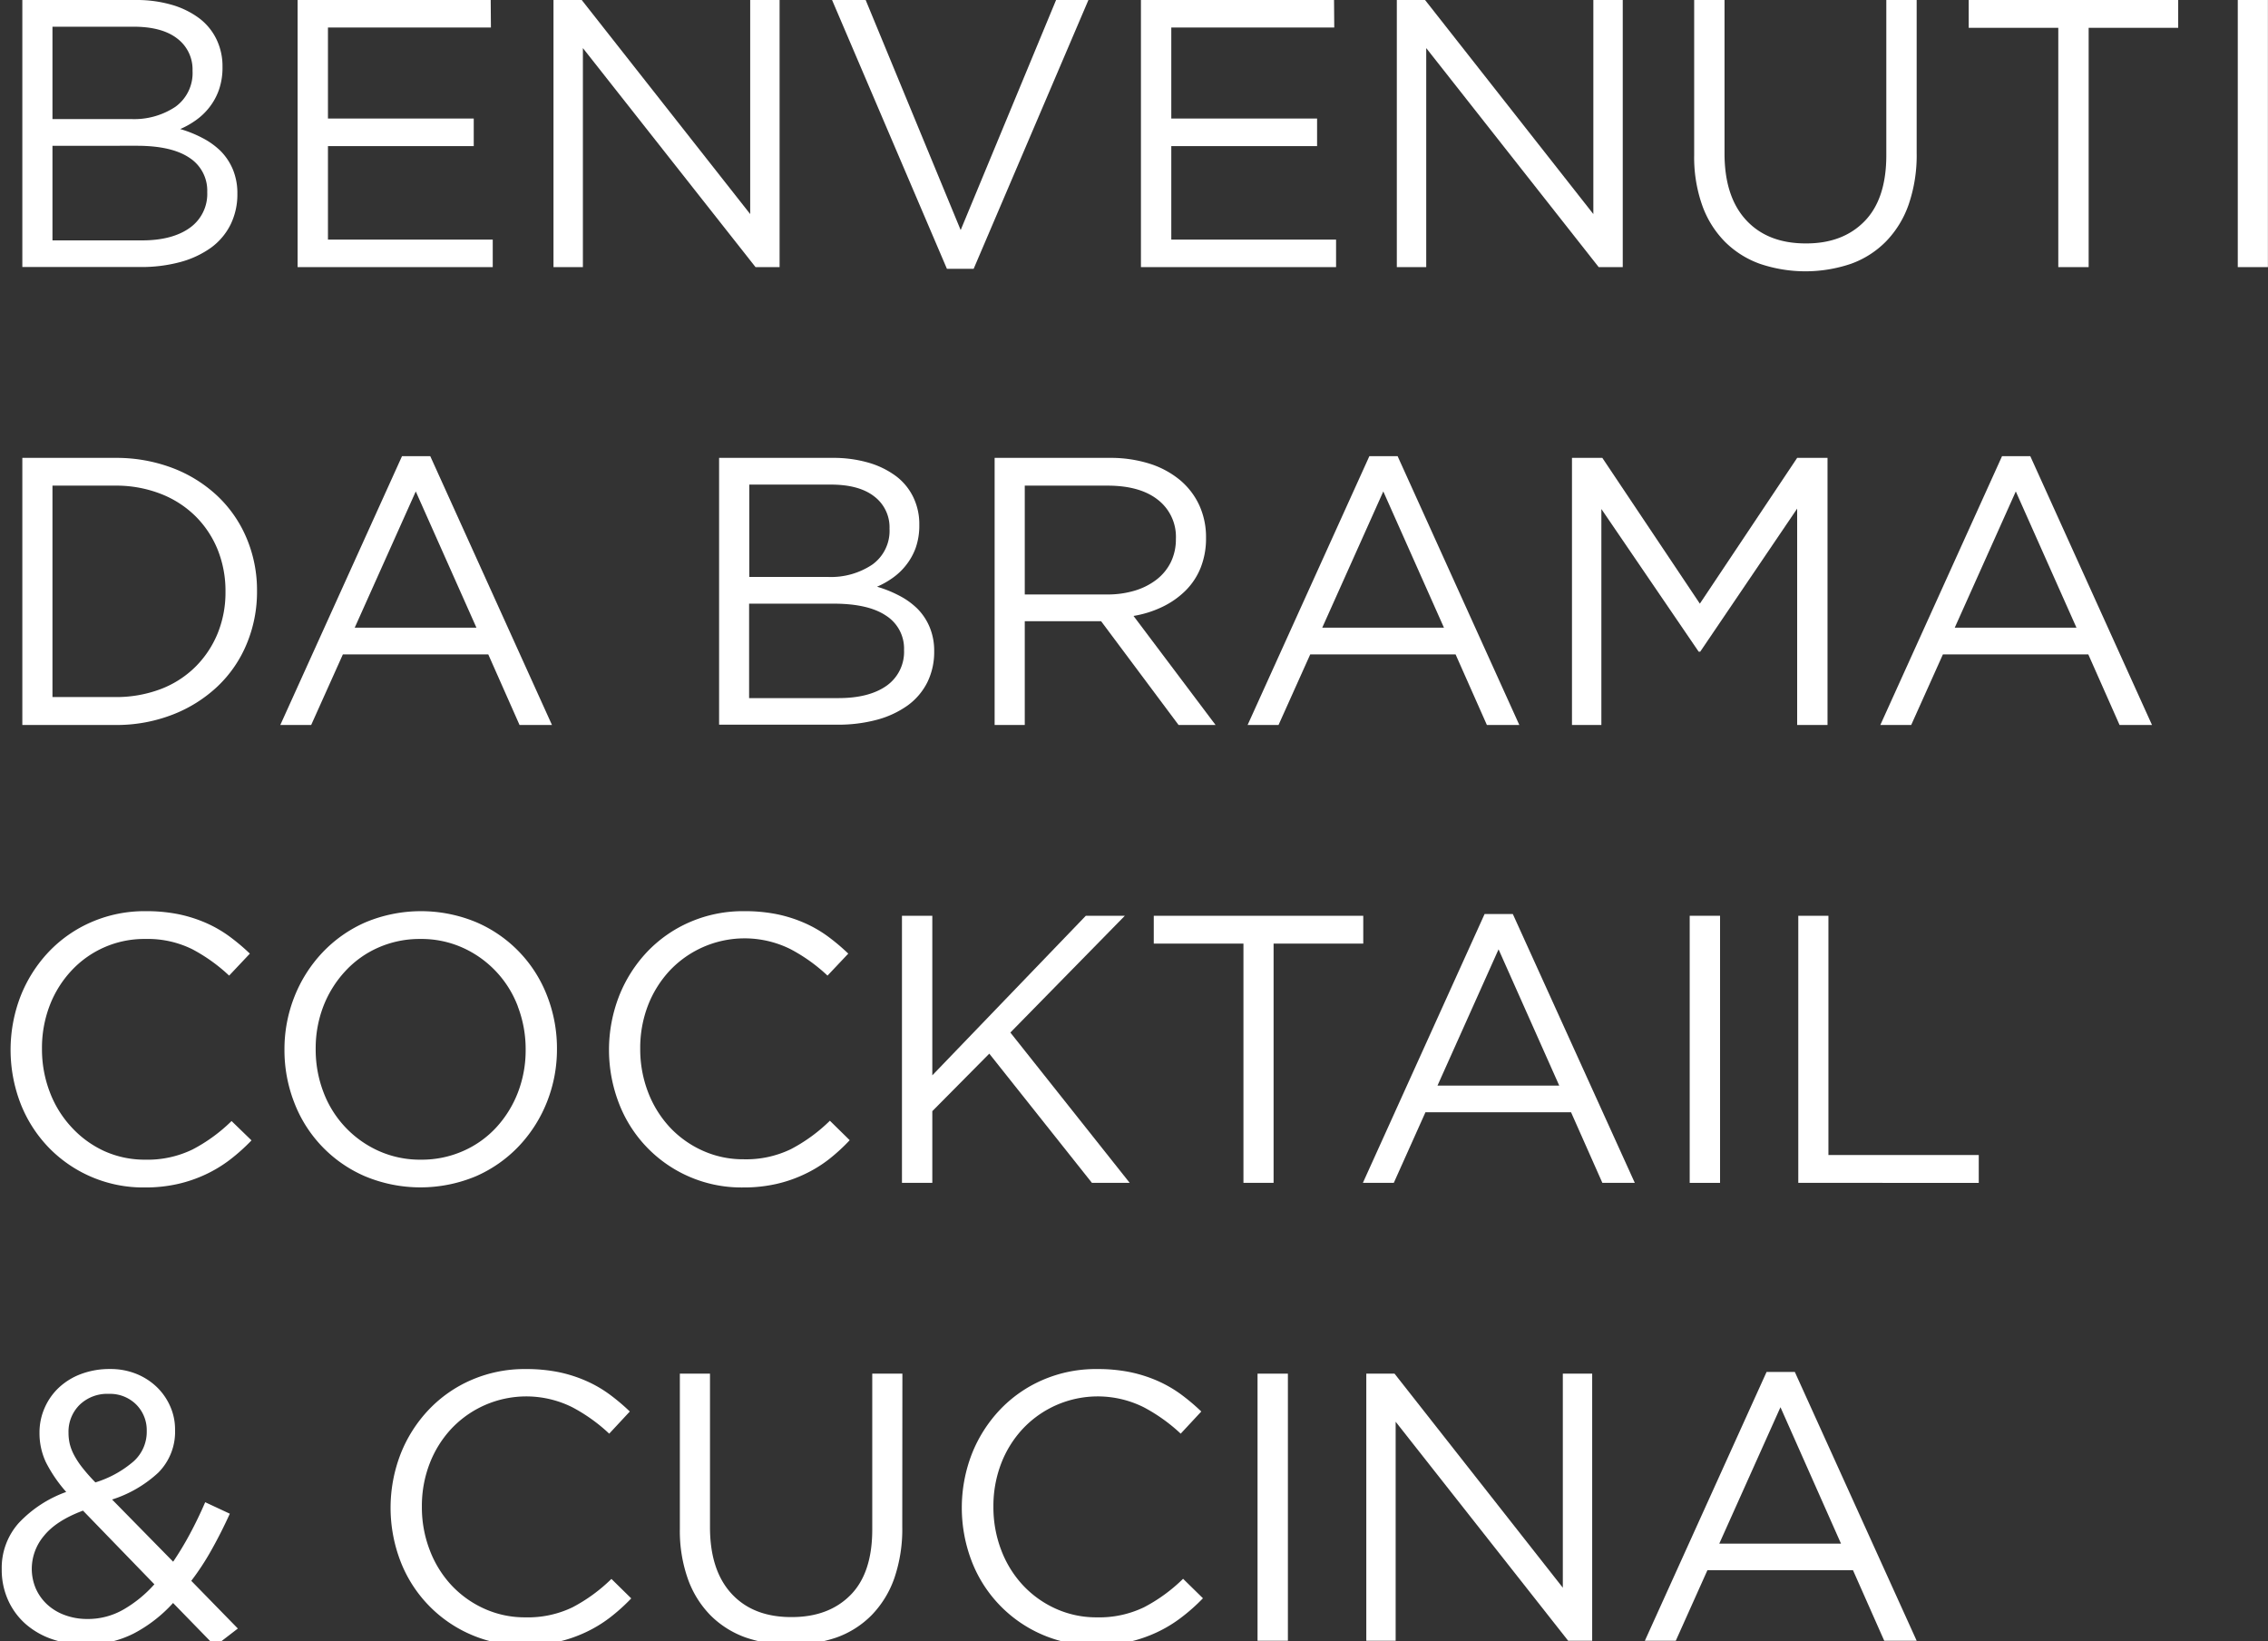
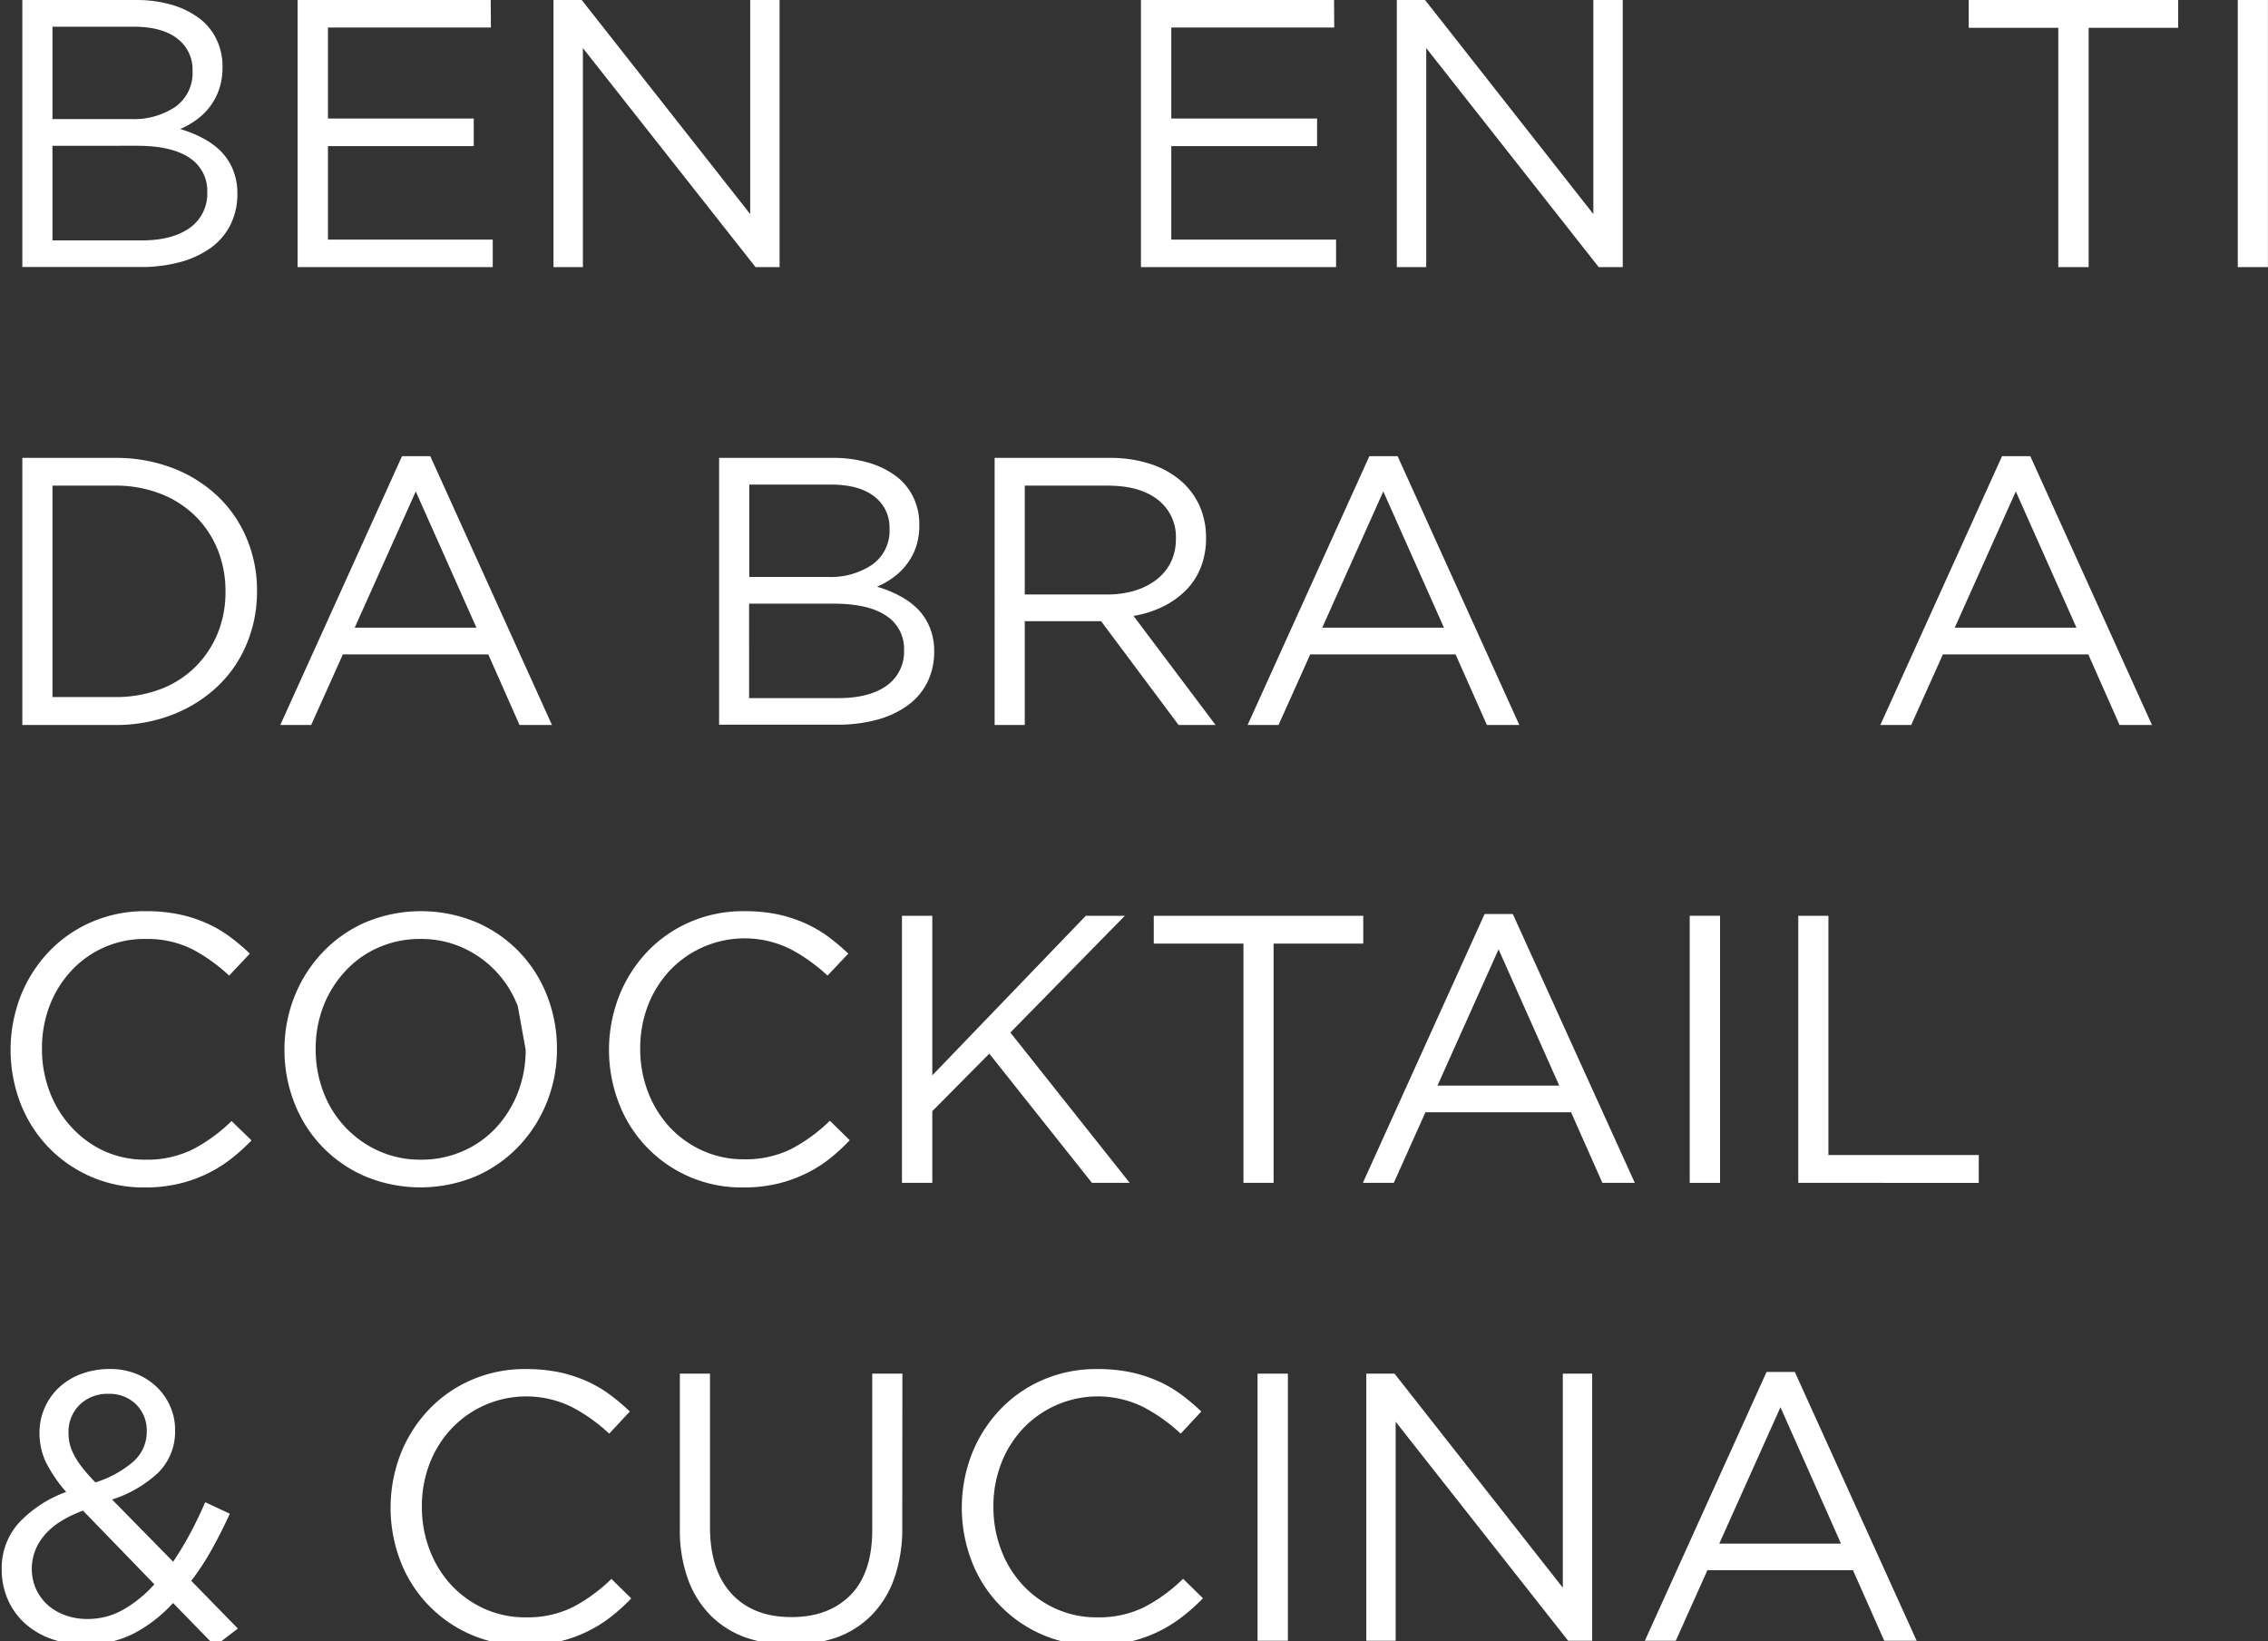
<svg xmlns="http://www.w3.org/2000/svg" viewBox="0 0 523.02 378.55">
  <rect x="0" y="0" width="523.02" height="378.55" fill="#333333" stroke="none" />
  <defs>
    <style>.cls-1{fill:#fff;}</style>
  </defs>
  <g id="Livello_3" data-name="Livello 3">
    <path class="cls-1" d="M39.58,1.1A19.81,19.81,0,0,1,45.9,4.18a13.34,13.34,0,0,1,4,4.84,14.23,14.23,0,0,1,1.41,6.38,15.61,15.61,0,0,1-.84,5.37,14.21,14.21,0,0,1-2.24,4.05,14.6,14.6,0,0,1-3.11,2.94,19.23,19.23,0,0,1-3.56,2,27.34,27.34,0,0,1,5.14,2.07,17.49,17.49,0,0,1,4.18,3,13.43,13.43,0,0,1,2.81,4.22,14.27,14.27,0,0,1,1.05,5.63,15.8,15.8,0,0,1-1.58,7.13,14.75,14.75,0,0,1-4.52,5.33,22,22,0,0,1-7.08,3.3,34.21,34.21,0,0,1-9.13,1.14H5.15V0H31.32A29,29,0,0,1,39.58,1.1Zm.87,23.53a9.59,9.59,0,0,0,3.95-8.31A8.91,8.91,0,0,0,40.89,8.9q-3.51-2.74-10.1-2.74H12.1v21.3H30.27A17.14,17.14,0,0,0,40.45,24.63Zm3.34,27.9a9.57,9.57,0,0,0,4-8.22A9,9,0,0,0,43.7,36.4q-4.12-2.79-12.2-2.78H12.1V55.44H32.73Q39.75,55.44,43.79,52.53Z" />
    <path class="cls-1" d="M113.21,6.34H75.63v21h33.62V33.7H75.63V55.26h38V61.6h-45V0h44.53Z" />
    <path class="cls-1" d="M173,0h6.78V61.6h-5.55L134.42,11.09V61.6h-6.78V0h6.51L173,49.37Z" />
-     <path class="cls-1" d="M243.54,0H251L224.53,62h-6.16L191.88,0h7.75l21.91,53.06Z" />
    <path class="cls-1" d="M307.69,6.34H270.11v21h33.62V33.7H270.11V55.26h38V61.6h-45V0h44.53Z" />
    <path class="cls-1" d="M367.44,0h6.78V61.6h-5.55L328.9,11.09V61.6h-6.78V0h6.51l38.81,49.37Z" />
-     <path class="cls-1" d="M442,35.29a34.87,34.87,0,0,1-1.85,11.88,23.07,23.07,0,0,1-5.24,8.53,21.52,21.52,0,0,1-8.09,5.15,32.76,32.76,0,0,1-20.95,0,21.78,21.78,0,0,1-8.09-5.1,22.82,22.82,0,0,1-5.24-8.41,33.22,33.22,0,0,1-1.85-11.52V0h7V35.38q0,10,5,15.4t13.86,5.36Q425,56.14,430,51t5-15.22V0h7Z" />
    <path class="cls-1" d="M481.66,61.6h-7V6.42H454V0h48.31V6.42H481.66Z" />
    <path class="cls-1" d="M523,0V61.6h-6.95V0Z" />
    <path class="cls-1" d="M56.89,148.5a28.54,28.54,0,0,1-6.73,9.81,31.77,31.77,0,0,1-10.38,6.51,35.73,35.73,0,0,1-13.25,2.38H5.15V105.6H26.53a36.55,36.55,0,0,1,13.25,2.33,31.35,31.35,0,0,1,10.38,6.47,28.67,28.67,0,0,1,6.73,9.77,30.78,30.78,0,0,1,2.38,12.14A31.14,31.14,0,0,1,56.89,148.5Zm-6.64-21.6a23.08,23.08,0,0,0-5.11-7.79,23.48,23.48,0,0,0-8-5.19A28.36,28.36,0,0,0,26.53,112H12.1v48.76H26.53a29,29,0,0,0,10.56-1.85,23,23,0,0,0,8-5.15,23.4,23.4,0,0,0,5.11-7.7,25.08,25.08,0,0,0,1.8-9.59A25.52,25.52,0,0,0,50.25,126.9Z" />
    <path class="cls-1" d="M127.29,167.2h-7.48l-7.21-16.28H79.07L71.76,167.2H64.64l28.07-62h6.51ZM95.88,113.34,81.8,144.76h28.07Z" />
    <path class="cls-1" d="M200.27,106.7a19.91,19.91,0,0,1,6.32,3.08,13.34,13.34,0,0,1,4,4.84A14.23,14.23,0,0,1,212,121a15.61,15.61,0,0,1-.84,5.37,14.21,14.21,0,0,1-2.24,4,14.6,14.6,0,0,1-3.11,2.94,19.23,19.23,0,0,1-3.56,2,27.34,27.34,0,0,1,5.14,2.07,17.23,17.23,0,0,1,4.17,3,13.26,13.26,0,0,1,2.81,4.22,14.1,14.1,0,0,1,1.06,5.63,15.8,15.8,0,0,1-1.58,7.13,14.78,14.78,0,0,1-4.53,5.33,21.9,21.9,0,0,1-7.07,3.3,34.29,34.29,0,0,1-9.14,1.14H165.83V105.6H192A29,29,0,0,1,200.27,106.7Zm.86,23.53a9.57,9.57,0,0,0,4-8.31,8.91,8.91,0,0,0-3.51-7.42q-3.51-2.75-10.09-2.74H172.79v21.3H191A17.1,17.1,0,0,0,201.13,130.23Zm3.35,27.9a9.57,9.57,0,0,0,4-8.22,9,9,0,0,0-4.13-7.91q-4.12-2.79-12.2-2.78h-19.4V161h20.63Q200.44,161,204.48,158.13Z" />
    <path class="cls-1" d="M271.79,167.2l-17.87-23.94h-17.6V167.2h-6.95V105.6h26.49a29.81,29.81,0,0,1,9.19,1.32,20.83,20.83,0,0,1,7,3.74,16.73,16.73,0,0,1,4.49,5.81,17.66,17.66,0,0,1,1.58,7.53,18.27,18.27,0,0,1-1.23,6.91,15.71,15.71,0,0,1-3.48,5.29,19.63,19.63,0,0,1-5.32,3.74,24.56,24.56,0,0,1-6.69,2.11l18.92,25.15ZM267,115.25Q262.88,112,255.38,112H236.32V137.1h19a21.76,21.76,0,0,0,6.35-.88,15.53,15.53,0,0,0,5-2.52,11.57,11.57,0,0,0,3.31-4,12,12,0,0,0,1.19-5.39A10.79,10.79,0,0,0,267,115.25Z" />
    <path class="cls-1" d="M350.37,167.2h-7.48l-7.22-16.28H302.15l-7.31,16.28h-7.13l28.08-62h6.51ZM319,113.34l-14.08,31.42h28.07Z" />
-     <path class="cls-1" d="M392.08,150.3h-.35l-22.44-32.91V167.2h-6.78V105.6h7L392,139.22l22.44-33.62h7v61.6h-7V117.3Z" />
    <path class="cls-1" d="M496.27,167.2h-7.48l-7.21-16.28H448.05l-7.31,16.28h-7.12l28.07-62h6.51Zm-31.41-53.86-14.08,31.42h28.07Z" />
    <path class="cls-1" d="M53,267.48a30.46,30.46,0,0,1-5.59,3.38,31.42,31.42,0,0,1-6.43,2.2,33.91,33.91,0,0,1-7.65.8,30.34,30.34,0,0,1-22.09-9.2,30.72,30.72,0,0,1-6.47-10.08,34.43,34.43,0,0,1,0-24.9,31.83,31.83,0,0,1,6.47-10.16,30,30,0,0,1,9.86-6.87,30.76,30.76,0,0,1,12.49-2.51,37.45,37.45,0,0,1,7.61.71,31.78,31.78,0,0,1,6.3,2,28.52,28.52,0,0,1,5.36,3.08,46.69,46.69,0,0,1,4.76,4L52.84,225a39,39,0,0,0-8.49-6.08,23.17,23.17,0,0,0-10.87-2.37,22.9,22.9,0,0,0-17,7.3,24.73,24.73,0,0,0-5,8,27.28,27.28,0,0,0-1.8,10,27.57,27.57,0,0,0,1.8,10,24.65,24.65,0,0,0,5,8.1A23.63,23.63,0,0,0,24,265.45a22.62,22.62,0,0,0,9.46,2A23.74,23.74,0,0,0,44.4,265.1a37.69,37.69,0,0,0,9-6.56L58,263A43.78,43.78,0,0,1,53,267.48Z" />
-     <path class="cls-1" d="M126.15,254.1a31.86,31.86,0,0,1-6.43,10.16,30.45,30.45,0,0,1-9.94,7,33.17,33.17,0,0,1-25.65,0,30.27,30.27,0,0,1-16.28-17,33.27,33.27,0,0,1-2.25-12.19,32.85,32.85,0,0,1,2.29-12.19,31.86,31.86,0,0,1,6.43-10.16,30.45,30.45,0,0,1,9.94-7,33.17,33.17,0,0,1,25.65,0,30.27,30.27,0,0,1,16.28,17,33.27,33.27,0,0,1,2.25,12.19A32.81,32.81,0,0,1,126.15,254.1Zm-6.73-22a24.18,24.18,0,0,0-12.76-13.55,23.22,23.22,0,0,0-9.73-2,23.59,23.59,0,0,0-9.72,2A22.89,22.89,0,0,0,79.6,224a25.33,25.33,0,0,0-5,8,27,27,0,0,0-1.8,9.9,27.41,27.41,0,0,0,1.8,10,24.18,24.18,0,0,0,12.76,13.55,23.22,23.22,0,0,0,9.73,2,23.59,23.59,0,0,0,9.72-2,22.89,22.89,0,0,0,7.61-5.41,25.33,25.33,0,0,0,5-8.05,27,27,0,0,0,1.8-9.9A27.41,27.41,0,0,0,119.42,232.14Z" />
+     <path class="cls-1" d="M126.15,254.1a31.86,31.86,0,0,1-6.43,10.16,30.45,30.45,0,0,1-9.94,7,33.17,33.17,0,0,1-25.65,0,30.27,30.27,0,0,1-16.28-17,33.27,33.27,0,0,1-2.25-12.19,32.85,32.85,0,0,1,2.29-12.19,31.86,31.86,0,0,1,6.43-10.16,30.45,30.45,0,0,1,9.94-7,33.17,33.17,0,0,1,25.65,0,30.27,30.27,0,0,1,16.28,17,33.27,33.27,0,0,1,2.25,12.19A32.81,32.81,0,0,1,126.15,254.1Zm-6.73-22a24.18,24.18,0,0,0-12.76-13.55,23.22,23.22,0,0,0-9.73-2,23.59,23.59,0,0,0-9.72,2A22.89,22.89,0,0,0,79.6,224a25.33,25.33,0,0,0-5,8,27,27,0,0,0-1.8,9.9,27.41,27.41,0,0,0,1.8,10,24.18,24.18,0,0,0,12.76,13.55,23.22,23.22,0,0,0,9.73,2,23.59,23.59,0,0,0,9.72-2,22.89,22.89,0,0,0,7.61-5.41,25.33,25.33,0,0,0,5-8.05,27,27,0,0,0,1.8-9.9Z" />
    <path class="cls-1" d="M191,267.48a30.13,30.13,0,0,1-5.59,3.38,31.13,31.13,0,0,1-6.42,2.2,34,34,0,0,1-7.66.8,30.23,30.23,0,0,1-28.55-19.28,34.29,34.29,0,0,1,0-24.9,31.8,31.8,0,0,1,6.46-10.16,30.06,30.06,0,0,1,9.86-6.87,30.81,30.81,0,0,1,12.5-2.51,37.52,37.52,0,0,1,7.61.71,31.68,31.68,0,0,1,6.29,2,28.6,28.6,0,0,1,5.37,3.08,47.7,47.7,0,0,1,4.75,4L190.83,225a39,39,0,0,0-8.49-6.08,23.76,23.76,0,0,0-27.9,4.93,25.07,25.07,0,0,0-5,8,27.28,27.28,0,0,0-1.8,10,27.57,27.57,0,0,0,1.8,10,25,25,0,0,0,5,8.1,23.56,23.56,0,0,0,7.57,5.41,22.55,22.55,0,0,0,9.46,2,23.7,23.7,0,0,0,10.91-2.33,37.94,37.94,0,0,0,9-6.56l4.57,4.49A42.94,42.94,0,0,1,191,267.48Z" />
    <path class="cls-1" d="M260.52,272.8h-8.71L228.14,243,215,256.26V272.8h-7V211.2h7V248L250.4,211.2h9L233,238.13Z" />
    <path class="cls-1" d="M293.7,272.8h-6.95V217.62H266.07V211.2h48.31v6.42H293.7Z" />
    <path class="cls-1" d="M377,272.8h-7.48l-7.22-16.28H328.72l-7.3,16.28h-7.13l28.07-62h6.51Zm-31.42-53.86-14.08,31.42h28.07Z" />
    <path class="cls-1" d="M396.66,211.2v61.6h-7V211.2Z" />
    <path class="cls-1" d="M414.7,211.2h6.95v55.18h34.67v6.42H414.7Z" />
    <path class="cls-1" d="M49.59,379.63l-9.68-9.94a32.72,32.72,0,0,1-9.15,7.08,24,24,0,0,1-11,2.51,23.41,23.41,0,0,1-7.7-1.23,18.2,18.2,0,0,1-6.16-3.52A16.15,16.15,0,0,1,1.85,369,17,17,0,0,1,.4,361.94,15.55,15.55,0,0,1,4.27,351.3a28,28,0,0,1,11-7.22,32.38,32.38,0,0,1-4.67-6.82,15.69,15.69,0,0,1-1.49-6.82,14,14,0,0,1,1.19-5.76A14.16,14.16,0,0,1,13.6,320a15.3,15.3,0,0,1,5.1-3.12,18.63,18.63,0,0,1,6.69-1.15,15.91,15.91,0,0,1,6,1.1,14.83,14.83,0,0,1,4.71,3,13.94,13.94,0,0,1,3.12,4.44,13.07,13.07,0,0,1,1.15,5.46,13.34,13.34,0,0,1-3.87,9.9,28.26,28.26,0,0,1-10.65,6.2l14.08,14.34a72.72,72.72,0,0,0,3.87-6.42c1.23-2.29,2.41-4.72,3.52-7.3L53,349.1q-2,4.39-4.18,8.27a59.7,59.7,0,0,1-4.71,7.21l10.74,11ZM19.14,348.39q-6.17,2.3-9,5.81a11.82,11.82,0,0,0-2.81,7.48,11.57,11.57,0,0,0,.92,4.66,11.11,11.11,0,0,0,2.64,3.7A12.11,12.11,0,0,0,15,372.5a14.82,14.82,0,0,0,5.2.88,16.44,16.44,0,0,0,8.22-2.15,28.77,28.77,0,0,0,7.18-5.85Zm12.23-24.51a8.55,8.55,0,0,0-6.25-2.42A9.16,9.16,0,0,0,18.35,324a8.7,8.7,0,0,0-2.55,6.42,11.12,11.12,0,0,0,.3,2.64,11.5,11.5,0,0,0,1,2.55A19.72,19.72,0,0,0,19,338.49,41.16,41.16,0,0,0,22,341.88,24.45,24.45,0,0,0,30.84,337a9.15,9.15,0,0,0,3-7A8.36,8.36,0,0,0,31.37,323.88Z" />
    <path class="cls-1" d="M140.62,373.08a30.13,30.13,0,0,1-5.59,3.38,31.13,31.13,0,0,1-6.42,2.2,34,34,0,0,1-7.65.8A30.27,30.27,0,0,1,92.4,360.18a34.43,34.43,0,0,1,0-24.9,31.66,31.66,0,0,1,6.47-10.16,29.91,29.91,0,0,1,9.85-6.87,30.84,30.84,0,0,1,12.5-2.51,37.52,37.52,0,0,1,7.61.71,31.47,31.47,0,0,1,6.29,2,28.29,28.29,0,0,1,5.37,3.08,46.59,46.59,0,0,1,4.75,4l-4.75,5.11a39,39,0,0,0-8.49-6.08,23.76,23.76,0,0,0-27.9,4.93,24.88,24.88,0,0,0-5,8,27.08,27.08,0,0,0-1.81,10,27.37,27.37,0,0,0,1.81,10,24.79,24.79,0,0,0,5,8.1,23.67,23.67,0,0,0,7.57,5.41,22.58,22.58,0,0,0,9.46,2A23.7,23.7,0,0,0,132,370.7a37.94,37.94,0,0,0,9-6.56l4.57,4.49A42.94,42.94,0,0,1,140.62,373.08Z" />
    <path class="cls-1" d="M208.07,352.09A34.88,34.88,0,0,1,206.23,364,23.2,23.2,0,0,1,201,372.5a21.56,21.56,0,0,1-8.1,5.15,32.73,32.73,0,0,1-20.94,0,21.82,21.82,0,0,1-8.1-5.1,22.93,22.93,0,0,1-5.23-8.41,33.22,33.22,0,0,1-1.85-11.52V316.8h6.95v35.38q0,10,5,15.4t13.86,5.36q8.53,0,13.56-5.1t5-15.22V316.8h6.95Z" />
    <path class="cls-1" d="M272.36,373.08a30.46,30.46,0,0,1-5.59,3.38,31.54,31.54,0,0,1-6.42,2.2,34.06,34.06,0,0,1-7.66.8,30.27,30.27,0,0,1-28.56-19.28,34.43,34.43,0,0,1,0-24.9,31.83,31.83,0,0,1,6.47-10.16,30,30,0,0,1,9.86-6.87A30.76,30.76,0,0,1,253,315.74a37.38,37.38,0,0,1,7.61.71,31.78,31.78,0,0,1,6.3,2,28.92,28.92,0,0,1,5.37,3.08,47.7,47.7,0,0,1,4.75,4l-4.75,5.11a39.27,39.27,0,0,0-8.5-6.08,23.74,23.74,0,0,0-27.89,4.93,24.73,24.73,0,0,0-5,8,27.28,27.28,0,0,0-1.8,10,27.57,27.57,0,0,0,1.8,10,24.65,24.65,0,0,0,5,8.1,23.63,23.63,0,0,0,7.56,5.41,22.62,22.62,0,0,0,9.46,2,23.72,23.72,0,0,0,10.92-2.33,37.69,37.69,0,0,0,9-6.56l4.58,4.49A42.94,42.94,0,0,1,272.36,373.08Z" />
    <path class="cls-1" d="M297,316.8v61.6h-7V316.8Z" />
    <path class="cls-1" d="M360.4,316.8h6.77v61.6h-5.54l-39.78-50.51V378.4h-6.77V316.8h6.51l38.81,49.37Z" />
    <path class="cls-1" d="M442,378.4h-7.48l-7.21-16.28H393.75l-7.3,16.28h-7.13l28.07-62h6.51Zm-31.41-53.86L396.48,356h28.07Z" />
  </g>
</svg>